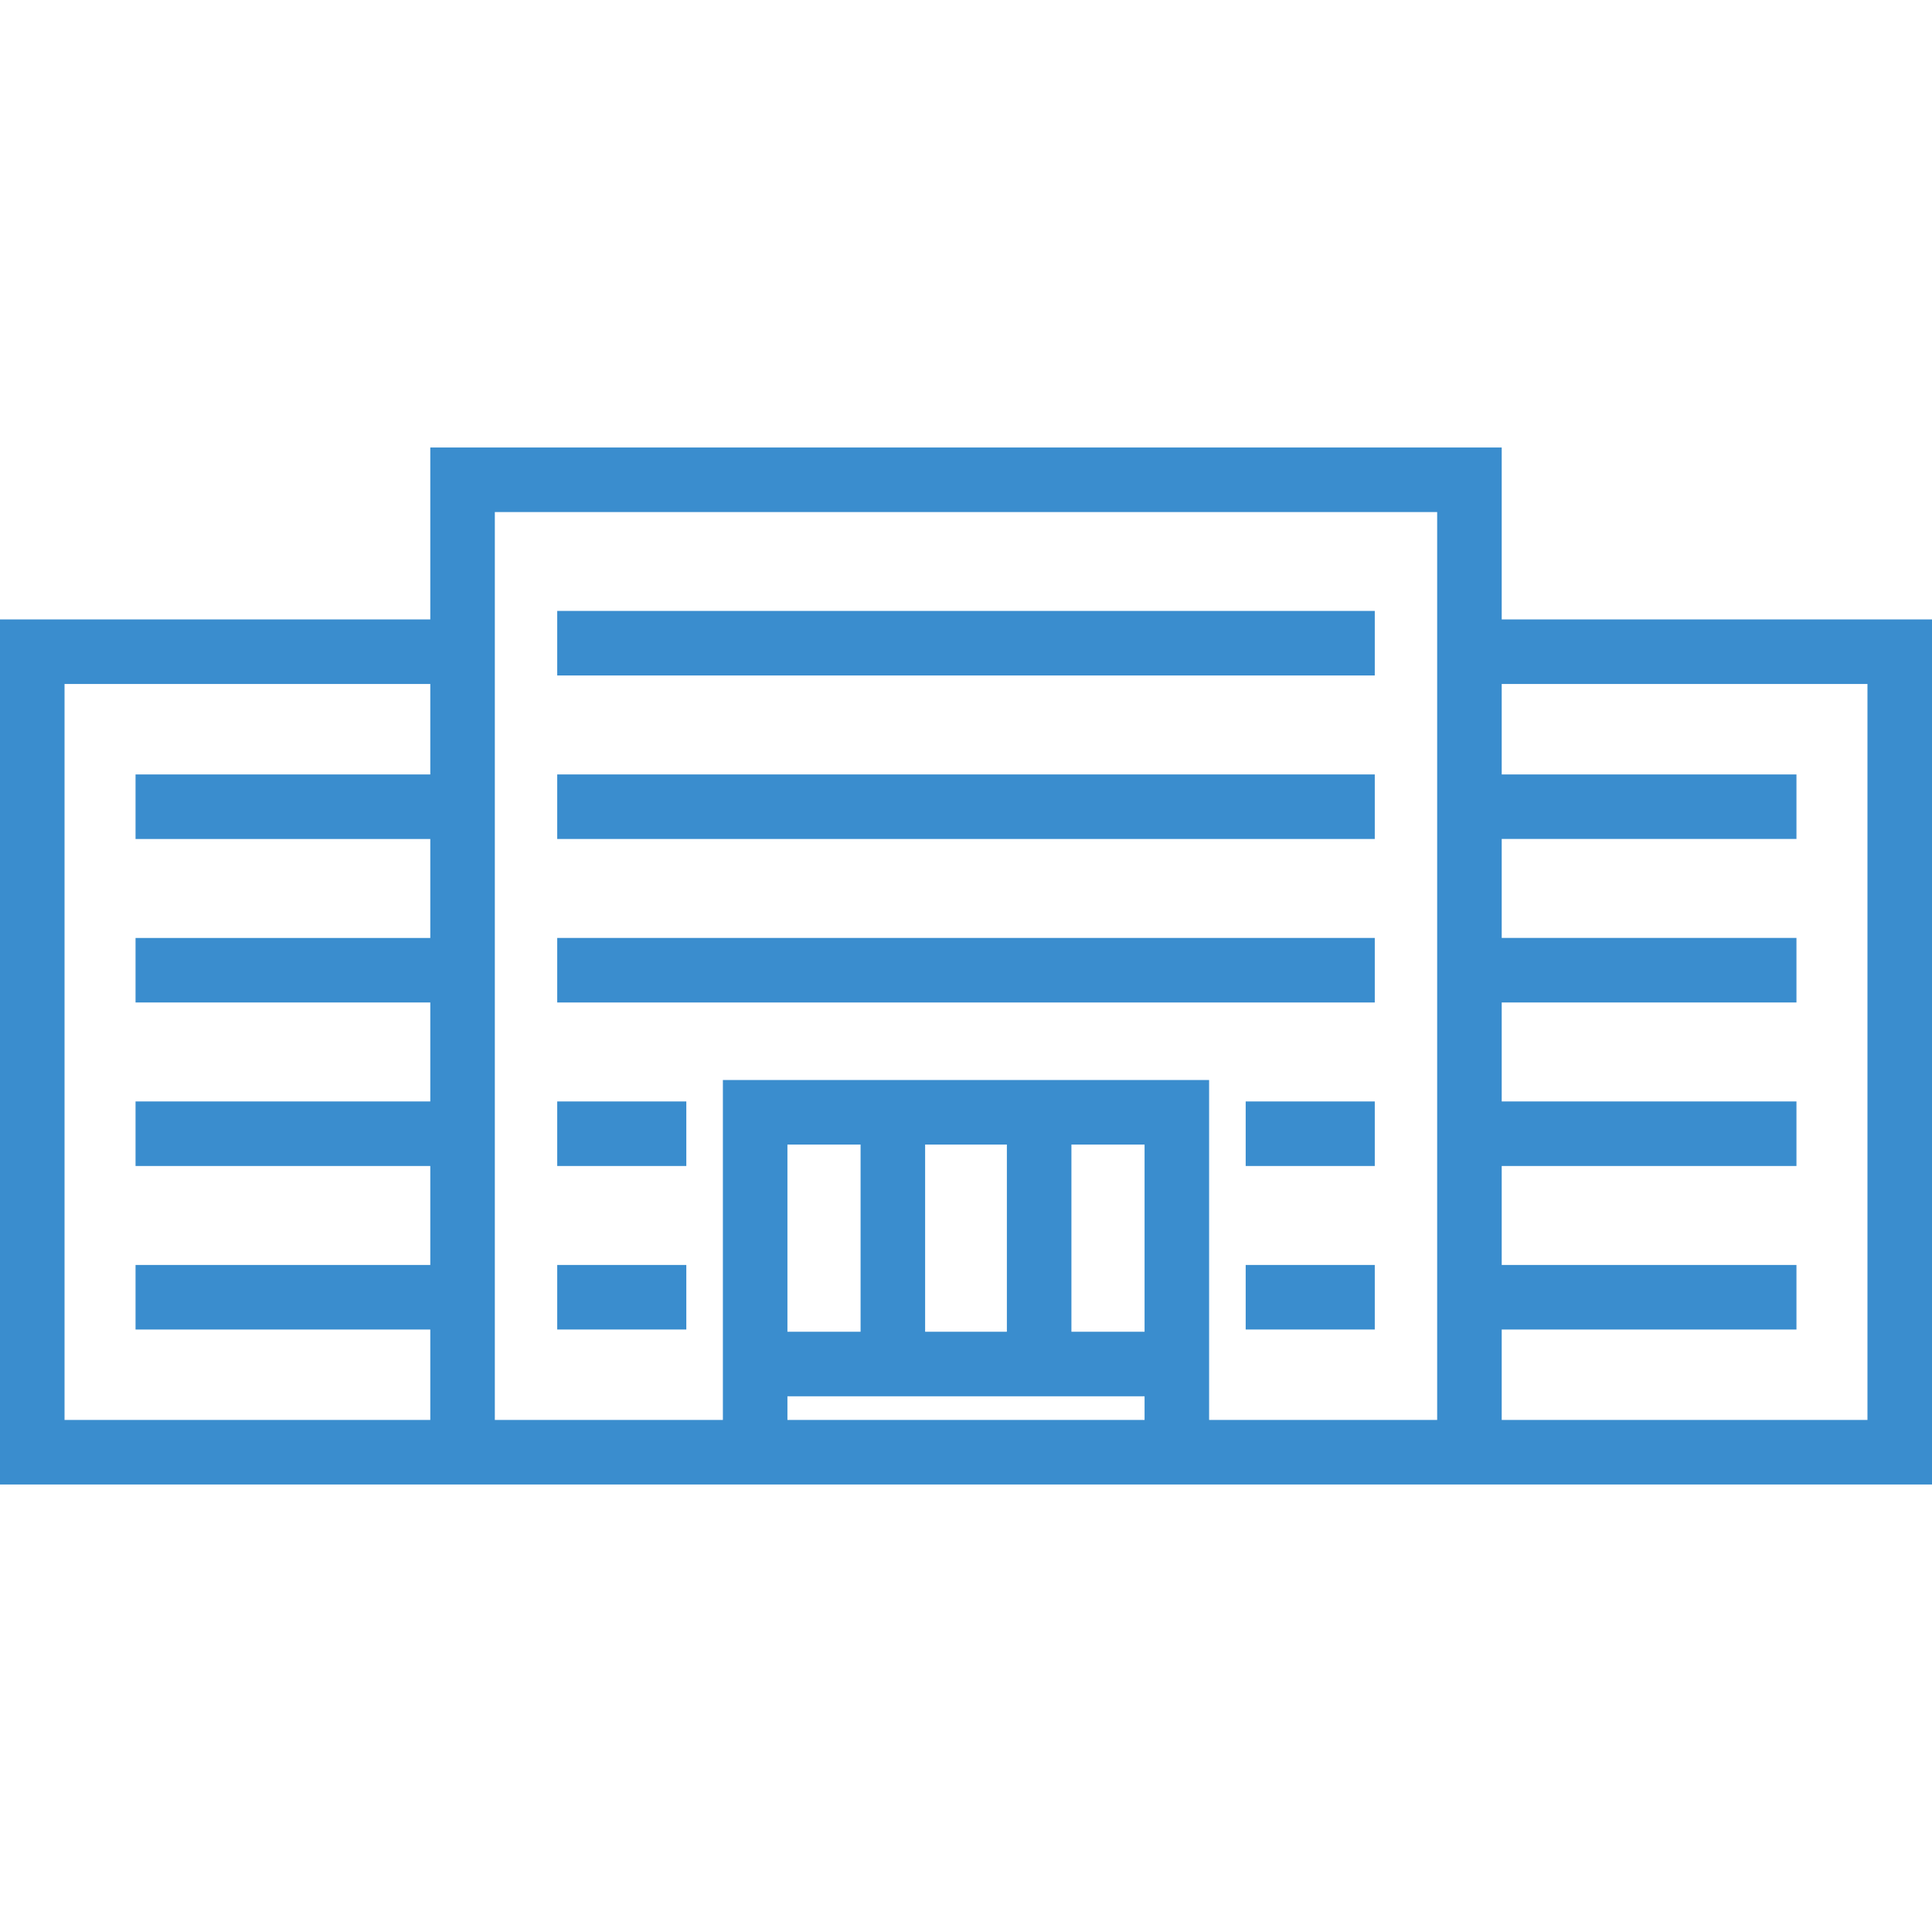
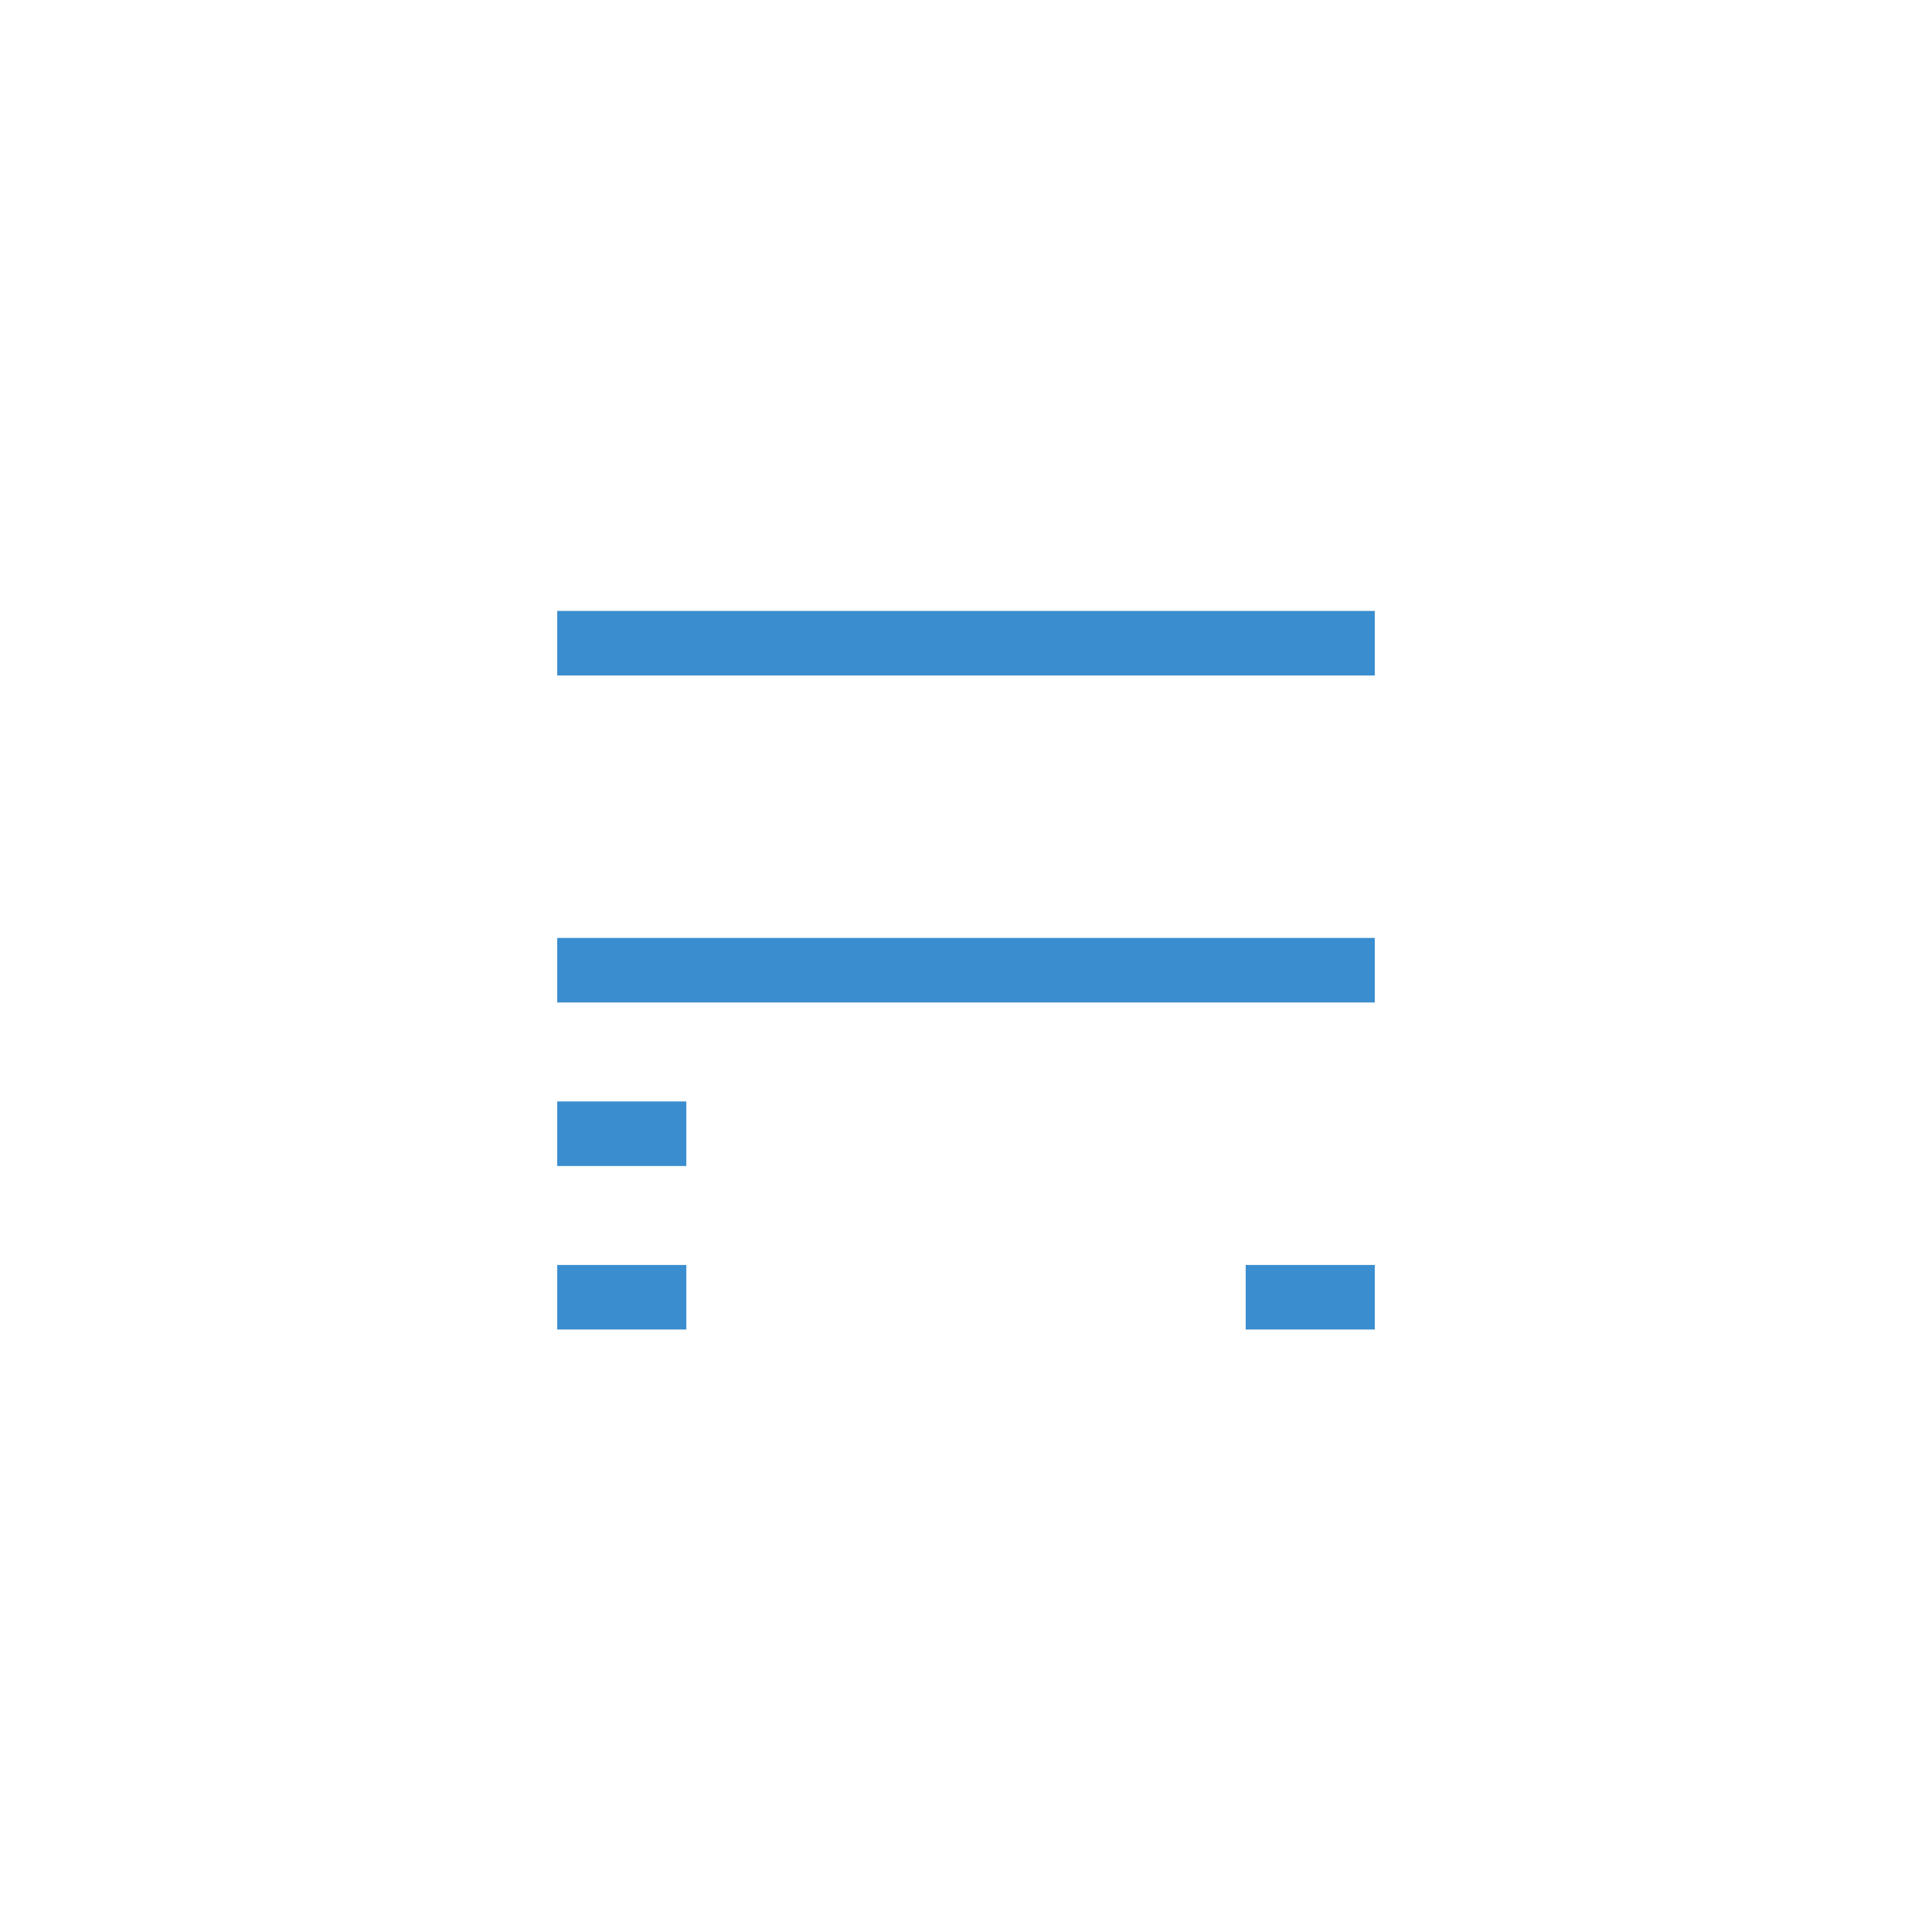
<svg xmlns="http://www.w3.org/2000/svg" version="1.1" id="Capa_1" x="0px" y="0px" viewBox="0 0 449 449" style="enable-background:new 0 0 449 449;" xml:space="preserve" width="512px" height="512px">
  <g>
-     <path d="M349,143.961V104H100v39.961H0V345h100h15h53h113h53h15h100V143.961H349z M15,330V158.961h85v21.02H31.5v15H100v23H31.5v15   H100v23H31.5v15H100v23H31.5v15H100V330H15z M183,330v-5.5h83v5.5H183z M266,309.5h-17V266h17V309.5z M234,309.5h-19V266h19V309.5z    M200,309.5h-17V266h17V309.5z M334,330h-53v-79H168v79h-53V143.961V119h219v24.961V330z M434,330h-85v-21.02h68.5v-15H349v-23   h68.5v-15H349v-23h68.5v-15H349v-23h68.5v-15H349v-21.02h85V330z" fill="#3a8dce" />
    <rect x="129.5" y="141.98" width="190" height="15" fill="#3a8dce" />
-     <rect x="129.5" y="179.98" width="190" height="15" fill="#3a8dce" />
    <rect x="129.5" y="217.98" width="190" height="15" fill="#3a8dce" />
-     <rect x="289.5" y="255.98" width="30" height="15" fill="#3a8dce" />
    <rect x="129.5" y="255.98" width="30" height="15" fill="#3a8dce" />
    <rect x="289.5" y="293.98" width="30" height="15" fill="#3a8dce" />
    <rect x="129.5" y="293.98" width="30" height="15" fill="#3a8dce" />
  </g>
  <g>
</g>
  <g>
</g>
  <g>
</g>
  <g>
</g>
  <g>
</g>
  <g>
</g>
  <g>
</g>
  <g>
</g>
  <g>
</g>
  <g>
</g>
  <g>
</g>
  <g>
</g>
  <g>
</g>
  <g>
</g>
  <g>
</g>
</svg>